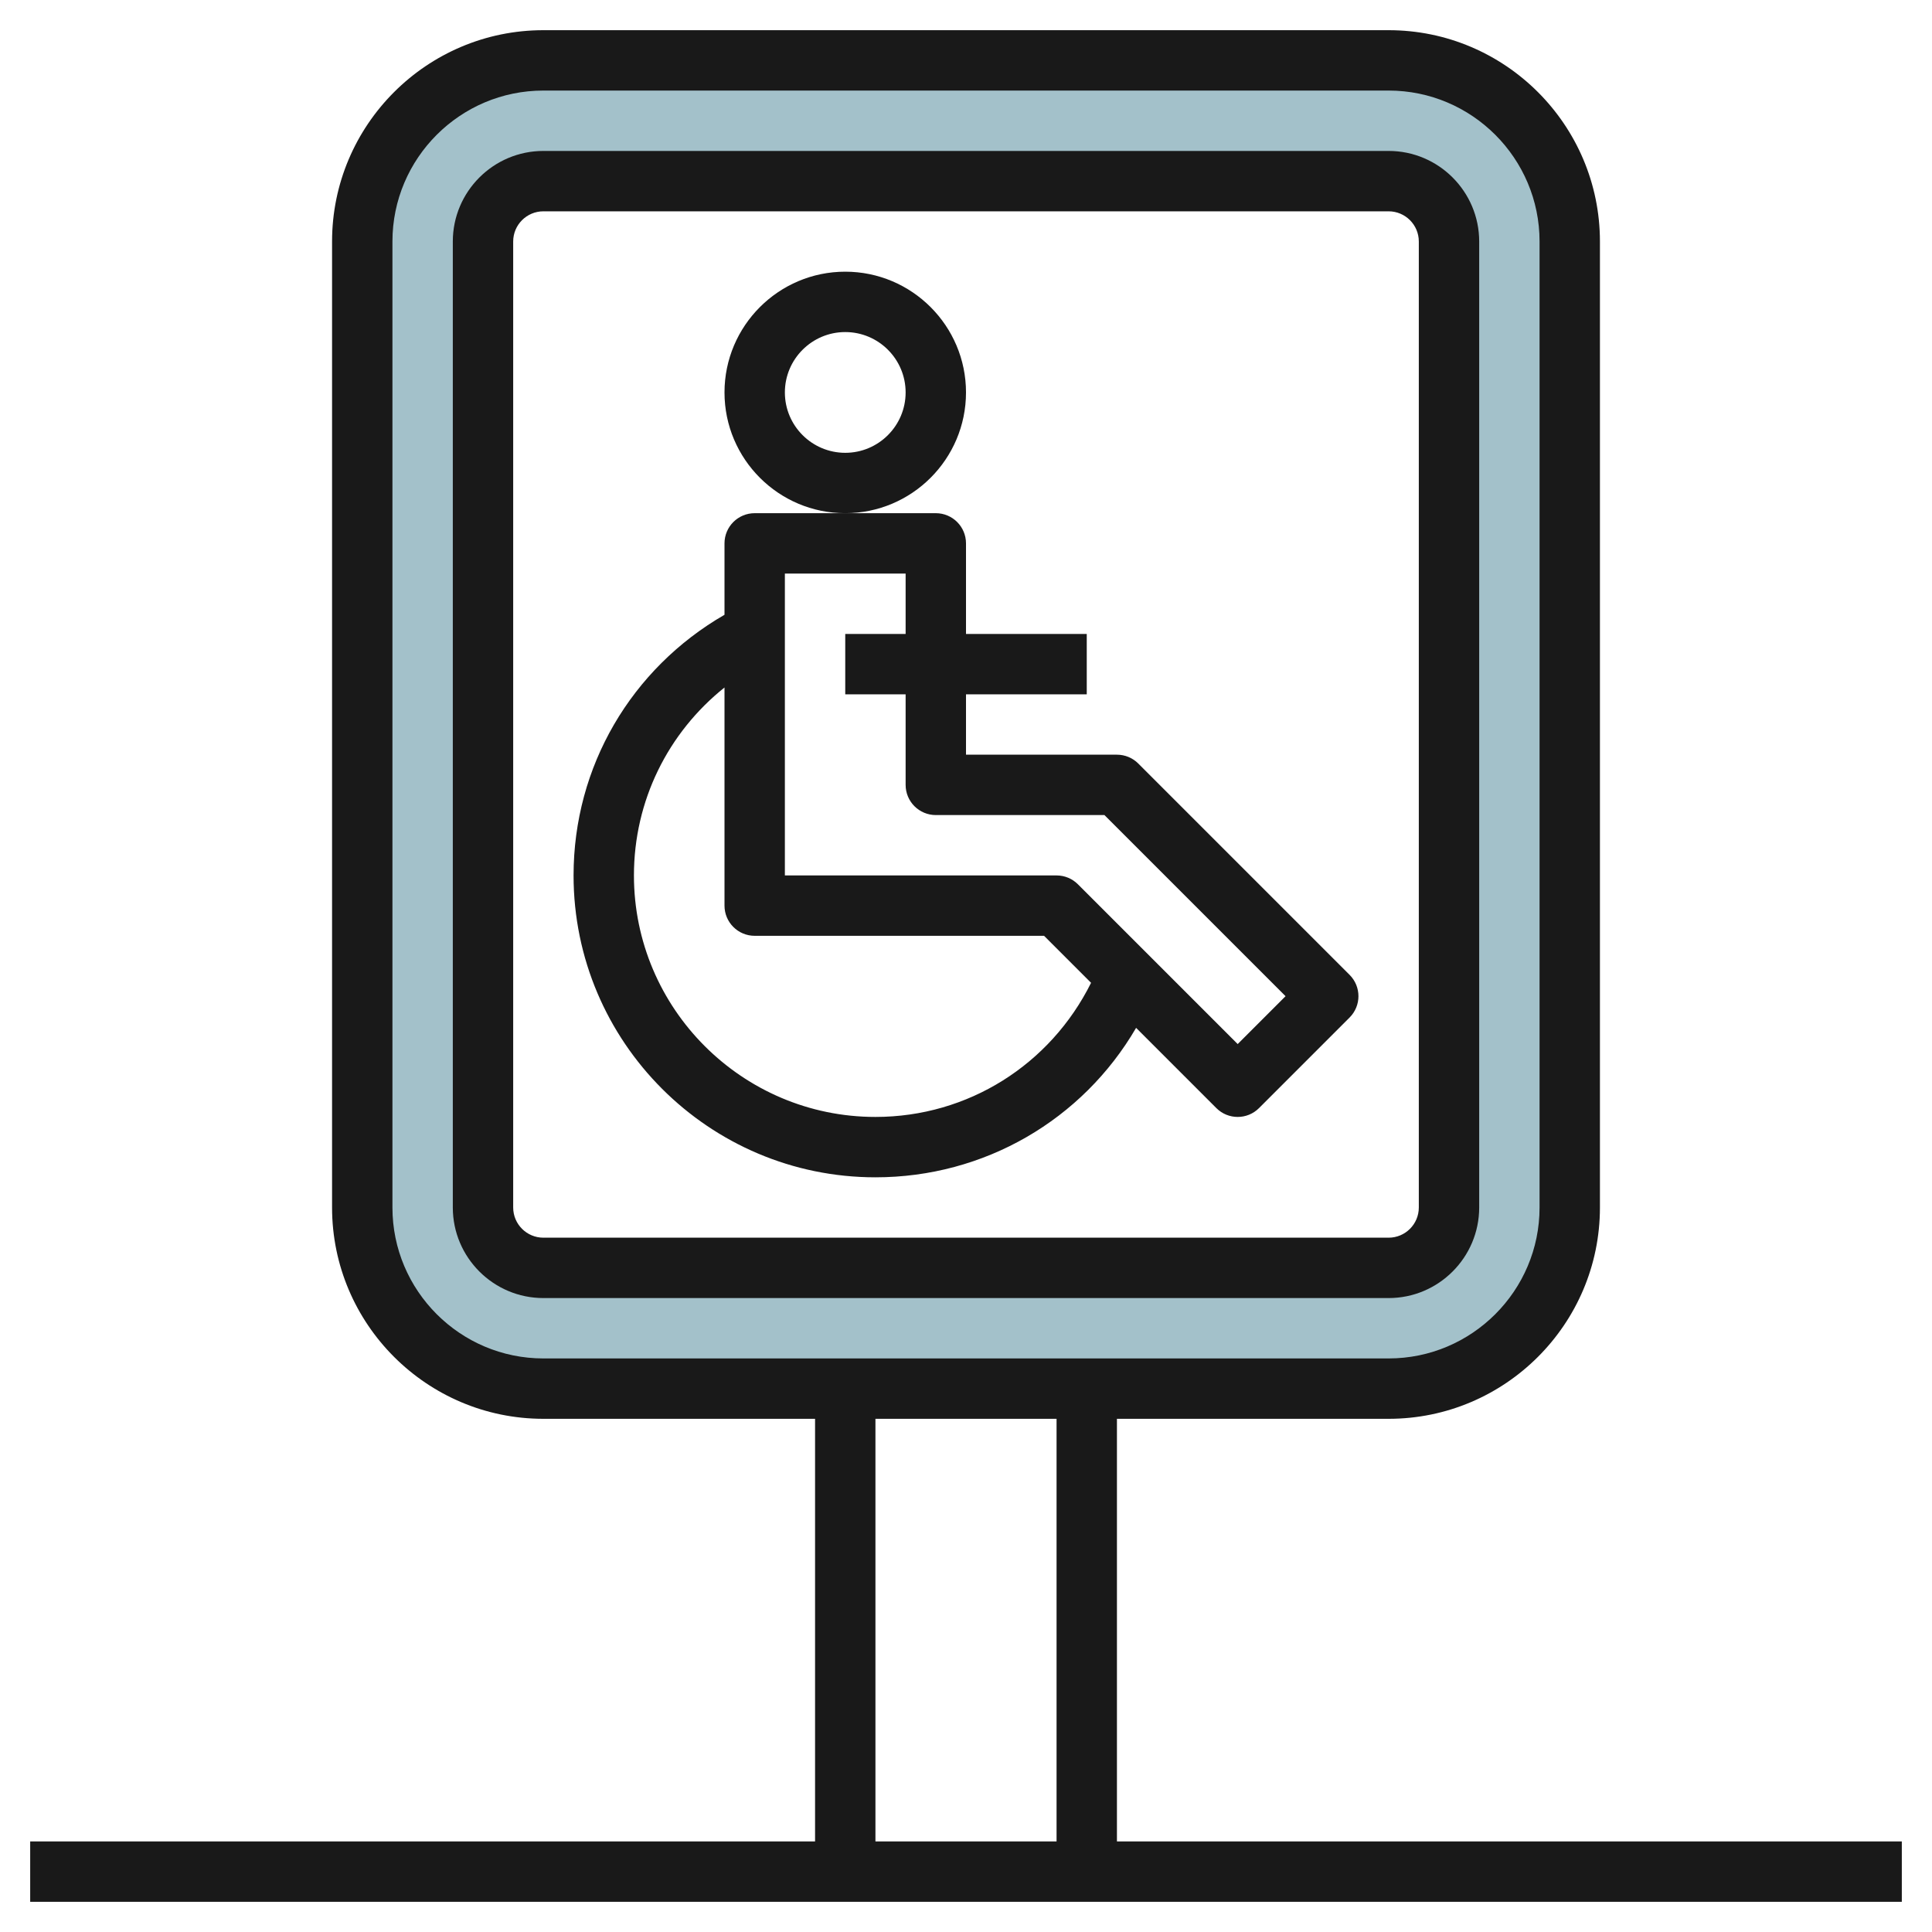
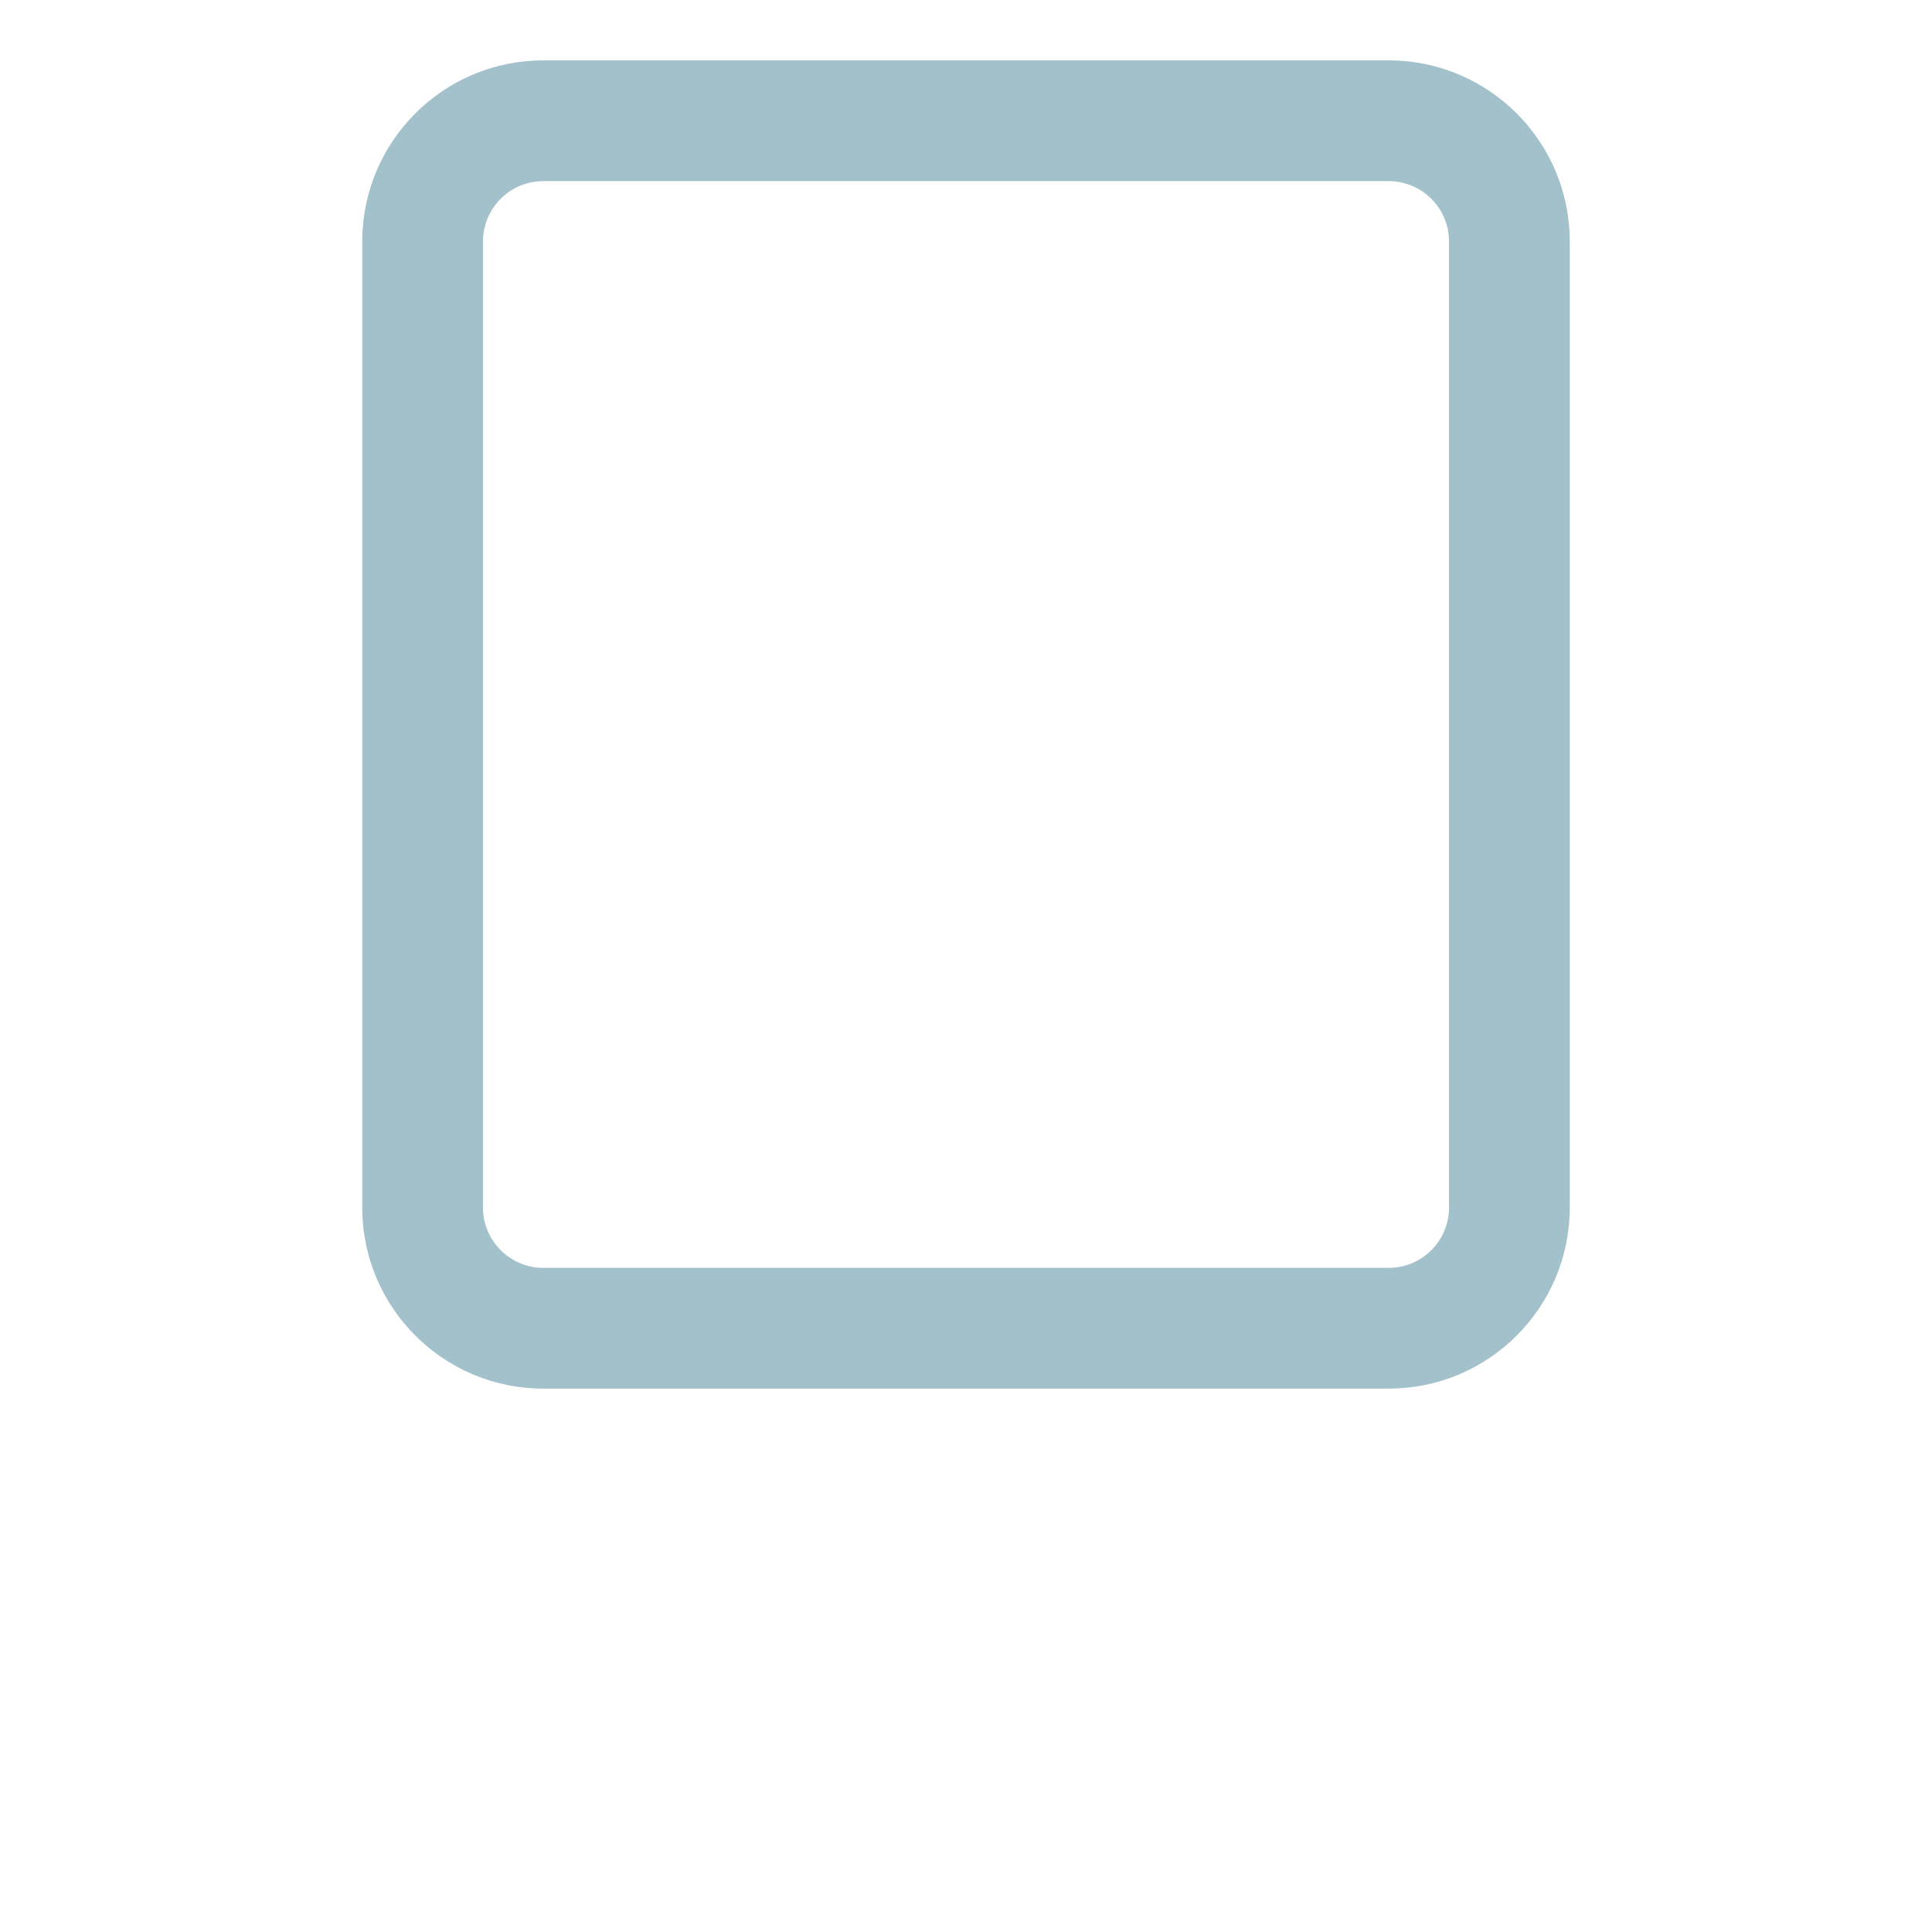
<svg xmlns="http://www.w3.org/2000/svg" id="Layer_3" enable-background="new 0 0 64 64" height="512" viewBox="0 0 64 64" width="512">
  <g>
    <path d="m46 2h-28c-3.314 0-6 2.686-6 6v32c0 3.314 2.686 6 6 6h28c3.314 0 6-2.686 6-6v-32c0-3.314-2.686-6-6-6zm2 38c0 1.105-.895 2-2 2h-28c-1.105 0-2-.895-2-2v-32c0-1.105.895-2 2-2h28c1.105 0 2 .895 2 2z" fill="#a3c1ca" />
    <g fill="#191919">
-       <path d="m37.707 25.293c-.187-.188-.442-.293-.707-.293h-5v-2h4v-2h-4v-3c0-.553-.448-1-1-1h-3-3c-.552 0-1 .447-1 1v2.365c-3.091 1.787-5 5.027-5 8.635 0 5.514 4.486 10 10 10 3.61 0 6.86-1.904 8.635-4.951l2.658 2.658c.195.195.451.293.707.293s.512-.098.707-.293l3-3c.391-.391.391-1.023 0-1.414zm-8.707 11.707c-4.411 0-8-3.589-8-8 0-2.473 1.126-4.728 3-6.226v7.226c0 .553.448 1 1 1h9.586l1.557 1.557c-1.348 2.711-4.074 4.443-7.143 4.443zm12-2.414-5.293-5.293c-.187-.188-.442-.293-.707-.293h-9v-10h4v2h-2v2h2v3c0 .553.448 1 1 1h5.586l6 6z" />
-       <path d="m32 13c0-2.206-1.794-4-4-4s-4 1.794-4 4 1.794 4 4 4 4-1.794 4-4zm-4 2c-1.103 0-2-.897-2-2s.897-2 2-2 2 .897 2 2-.897 2-2 2z" />
-       <path d="m49 40v-32c0-1.654-1.346-3-3-3h-28c-1.654 0-3 1.346-3 3v32c0 1.654 1.346 3 3 3h28c1.654 0 3-1.346 3-3zm-32 0v-32c0-.552.449-1 1-1h28c.551 0 1 .448 1 1v32c0 .552-.449 1-1 1h-28c-.551 0-1-.448-1-1z" />
-       <path d="m37 61v-14h9c3.86 0 7-3.141 7-7v-32c0-3.859-3.14-7-7-7h-28c-3.86 0-7 3.141-7 7v32c0 3.859 3.14 7 7 7h9v14h-26v2h62v-2zm-24-21v-32c0-2.757 2.243-5 5-5h28c2.757 0 5 2.243 5 5v32c0 2.757-2.243 5-5 5h-28c-2.757 0-5-2.243-5-5zm16 7h6v14h-6z" />
-     </g>
+       </g>
  </g>
</svg>